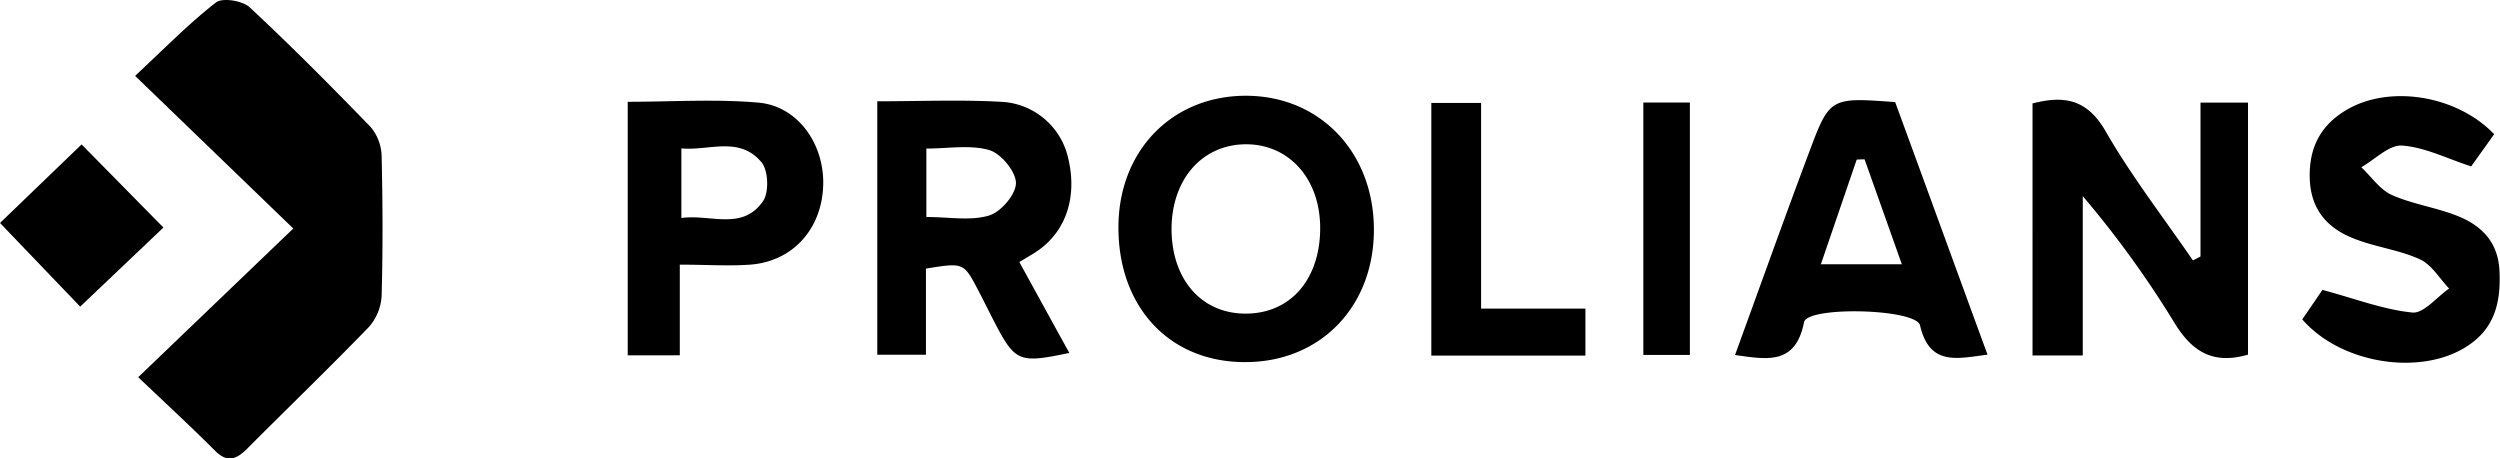
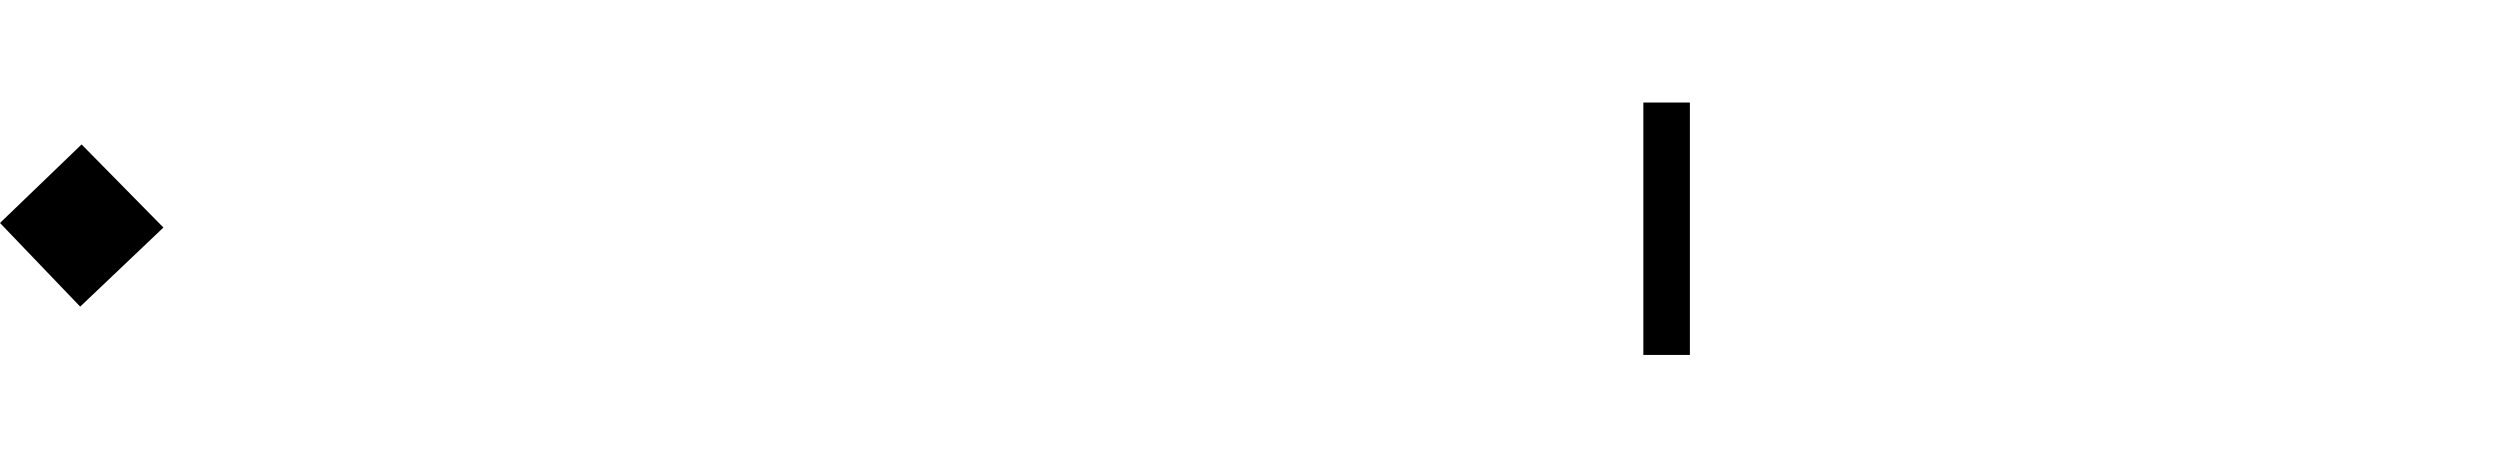
<svg xmlns="http://www.w3.org/2000/svg" viewBox="0 0 410.93 75.36">
  <g data-name="Layer 2">
    <g data-name="Layer 1">
-       <path d="m22.72 62 25.49-24.44-26-25.09C27.2 7.82 31.12 3.8 35.51.4c1.06-.82 4.34-.29 5.51.79 6.83 6.34 13.41 13 19.88 19.66a7.74 7.74 0 0 1 1.83 4.81c.18 7.66.21 15.32 0 23a8.44 8.44 0 0 1-2.17 5.17C54.08 60.52 47.36 67 40.78 73.6c-1.75 1.76-3.26 2.66-5.43.49-3.87-3.88-7.91-7.59-12.63-12.09ZM361.7 42.16V16.87h7.81v41.42c-5.63 1.65-9.14-.4-12.05-5.16a165 165 0 0 0-15.11-20.89v26.19h-8.26V17c5.14-1.32 8.93-.76 12 4.55 4.25 7.4 9.53 14.2 14.37 21.26ZM225.83 37.93c-.08 12.62-8.92 21.62-21.2 21.59-12.45 0-20.89-9.11-20.79-22.35.09-12.41 8.78-21.35 20.8-21.43 12.3-.07 21.27 9.33 21.19 22.19Zm-8.83-.46c0-8.19-5.27-13.94-12.52-13.75-7 .19-11.88 5.83-11.91 13.89 0 8.34 4.95 14 12.29 13.94S217 45.84 217 37.47ZM167.55 43.07c2.79 5.07 5.48 10 8.22 14.94-8.38 1.76-8.91 1.52-12.51-5.45-.83-1.62-1.64-3.26-2.48-4.87-2.38-4.54-2.39-4.54-8.58-3.54v14.16h-8V16.65c7 0 13.91-.3 20.81.11A11.87 11.87 0 0 1 175.58 26c1.51 6.29-.3 11.9-4.93 15.16-.93.65-1.94 1.2-3.1 1.91Zm-15.28-7.4c3.76 0 7.26.67 10.28-.24 2-.59 4.44-3.49 4.44-5.35s-2.45-4.85-4.38-5.41c-3.16-.91-6.76-.25-10.34-.25ZM285.19 58.35c4.07-11.16 8-22.19 12.12-33.17 3.44-9.21 3.51-9.18 14.2-8.4 5 13.61 10 27.39 15.18 41.51-5 .65-9.53 1.91-11.09-4.81-.64-2.75-18.54-3.2-19.07-.51-1.39 7.03-6.01 6.14-11.34 5.38Zm21.29-32.17-1.29.05-5.89 17.21h13.31c-2.14-6.03-4.13-11.65-6.13-17.26ZM378.43 52.5c1.32-1.93 2.69-3.93 3.31-4.85 5.46 1.47 10.06 3.25 14.78 3.72 1.87.19 4-2.54 6.05-3.94-1.58-1.65-2.87-3.93-4.81-4.81-3.43-1.57-7.36-2-10.9-3.43-4.29-1.69-7-4.7-7.2-9.75-.18-5.23 1.84-9 6.31-11.53 7.11-4 18-2.14 24 4.15l-3.78 5.29c-3.95-1.28-7.59-3.15-11.35-3.42-2.13-.16-4.46 2.28-6.71 3.56 1.66 1.56 3.07 3.68 5 4.55 3.45 1.54 7.35 2.06 10.88 3.48 3.87 1.56 6.58 4.24 6.83 8.91.26 5.15-.72 9.55-5.38 12.52-7.6 4.89-20.66 2.88-27.03-4.45ZM103.18 58.41V16.73c7.31 0 14.45-.48 21.49.14 6.49.57 10.86 6.82 10.64 13.63-.24 7.16-5 12.47-12 13-3.61.26-7.26 0-11.57 0v14.9ZM112 35.83c4.8-.66 10 2.15 13.42-2.76 1-1.46.88-5-.23-6.37-3.64-4.41-8.67-1.87-13.19-2.31ZM243.45 16.92v33.8h17.15v7.73h-25.33V16.92Z" />
      <path d="m26.86 37.4-13.68 13L0 36.65l13.41-12.91ZM277.77 16.85v41.49h-7.65V16.85Z" />
    </g>
  </g>
</svg>